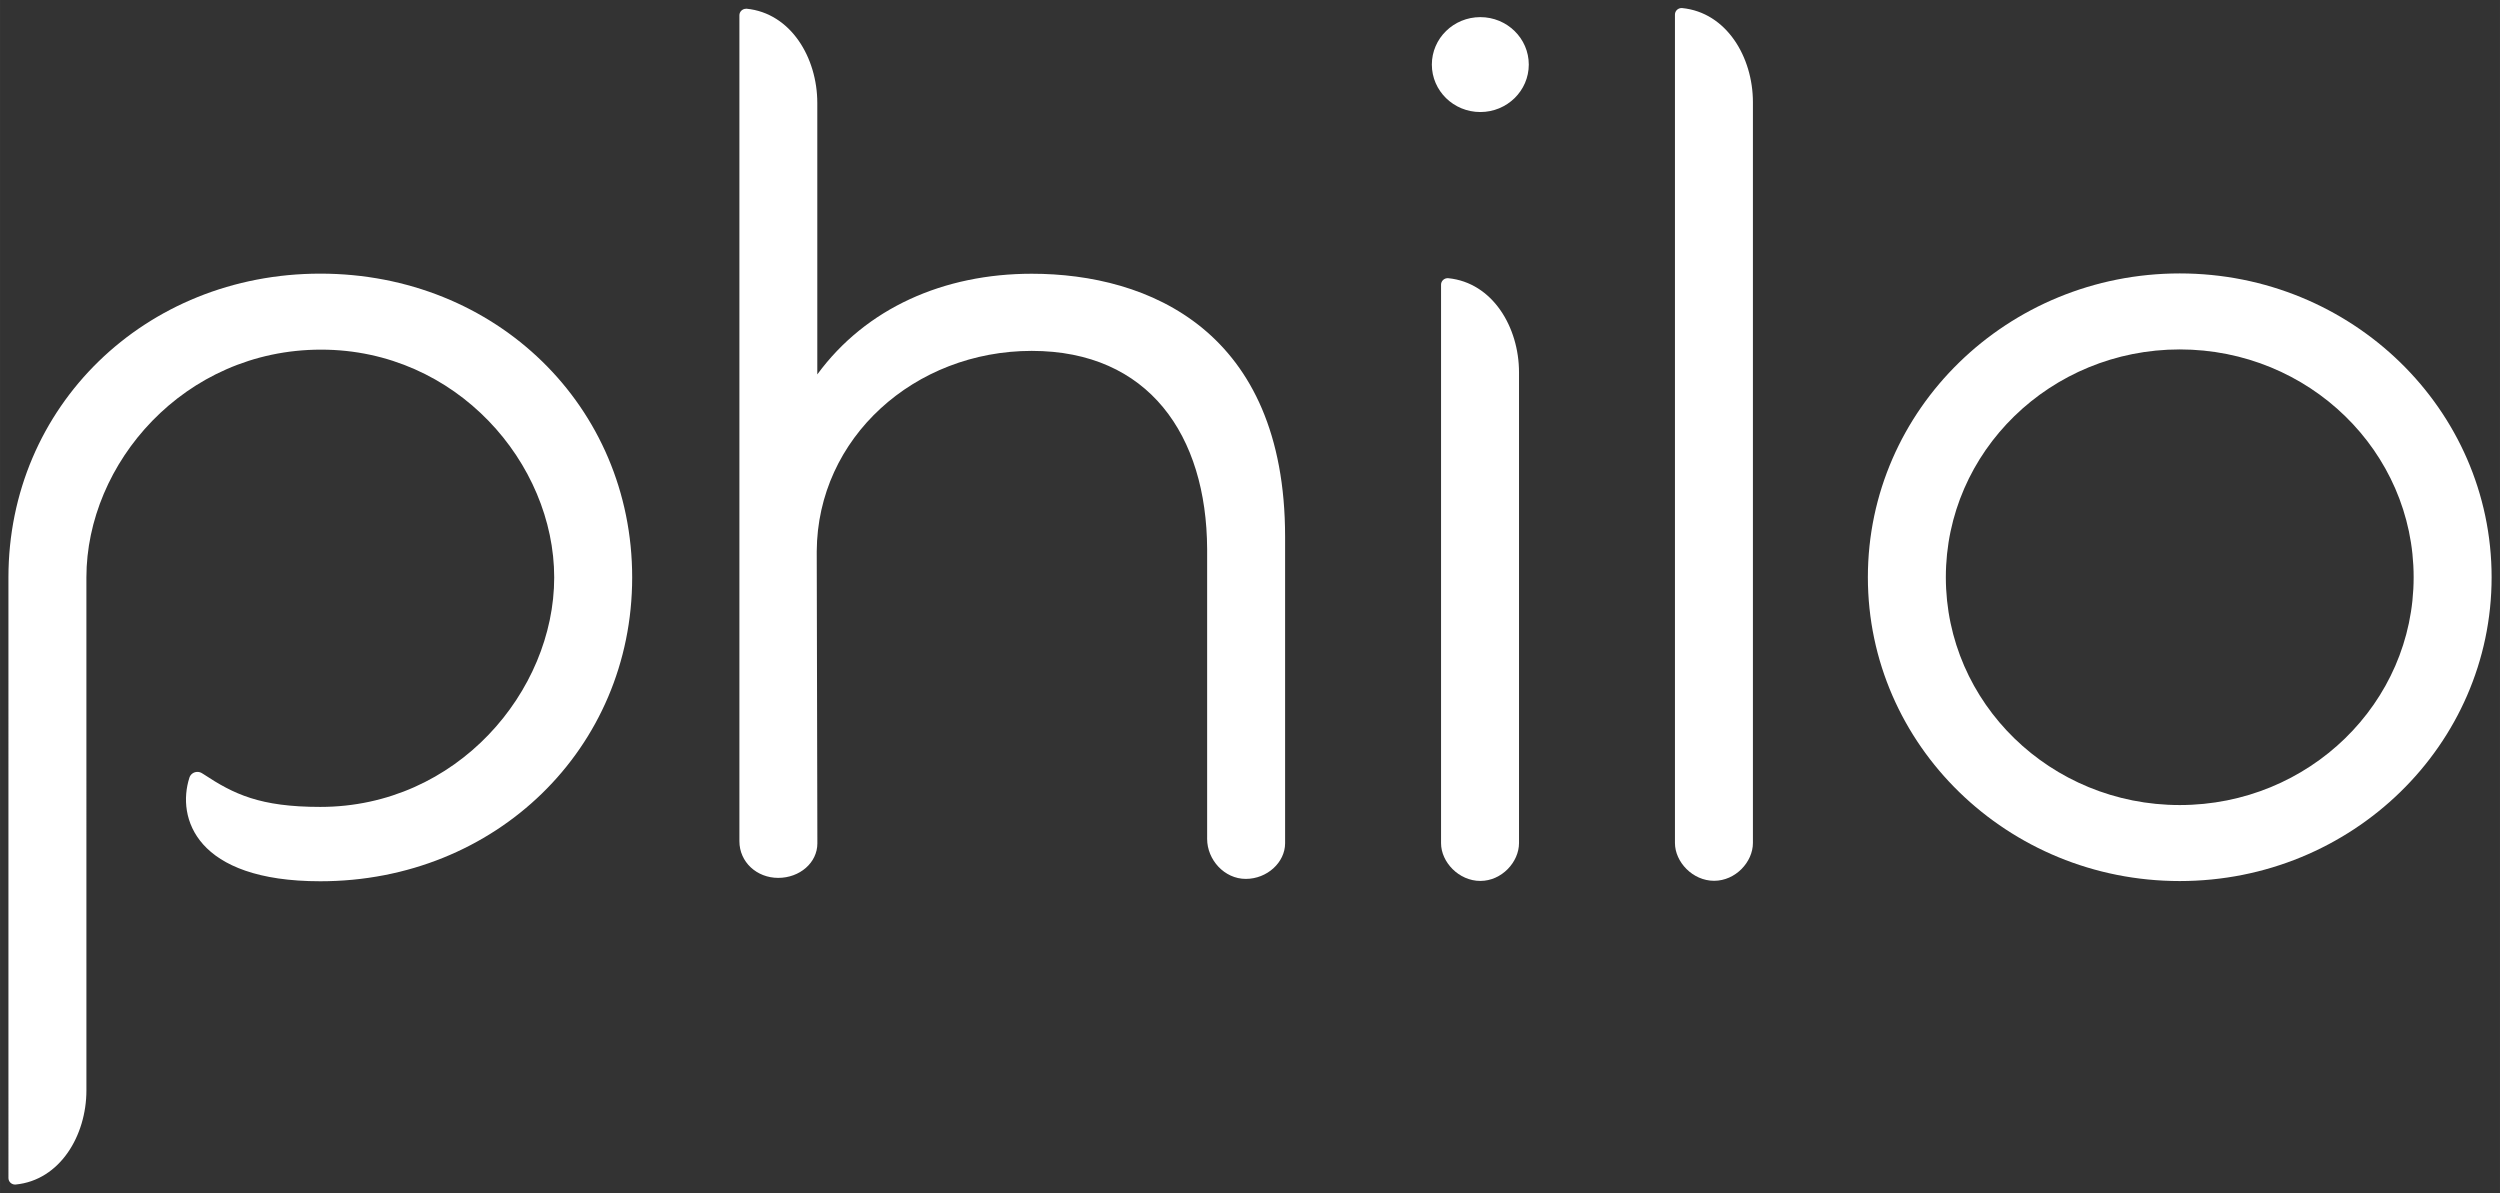
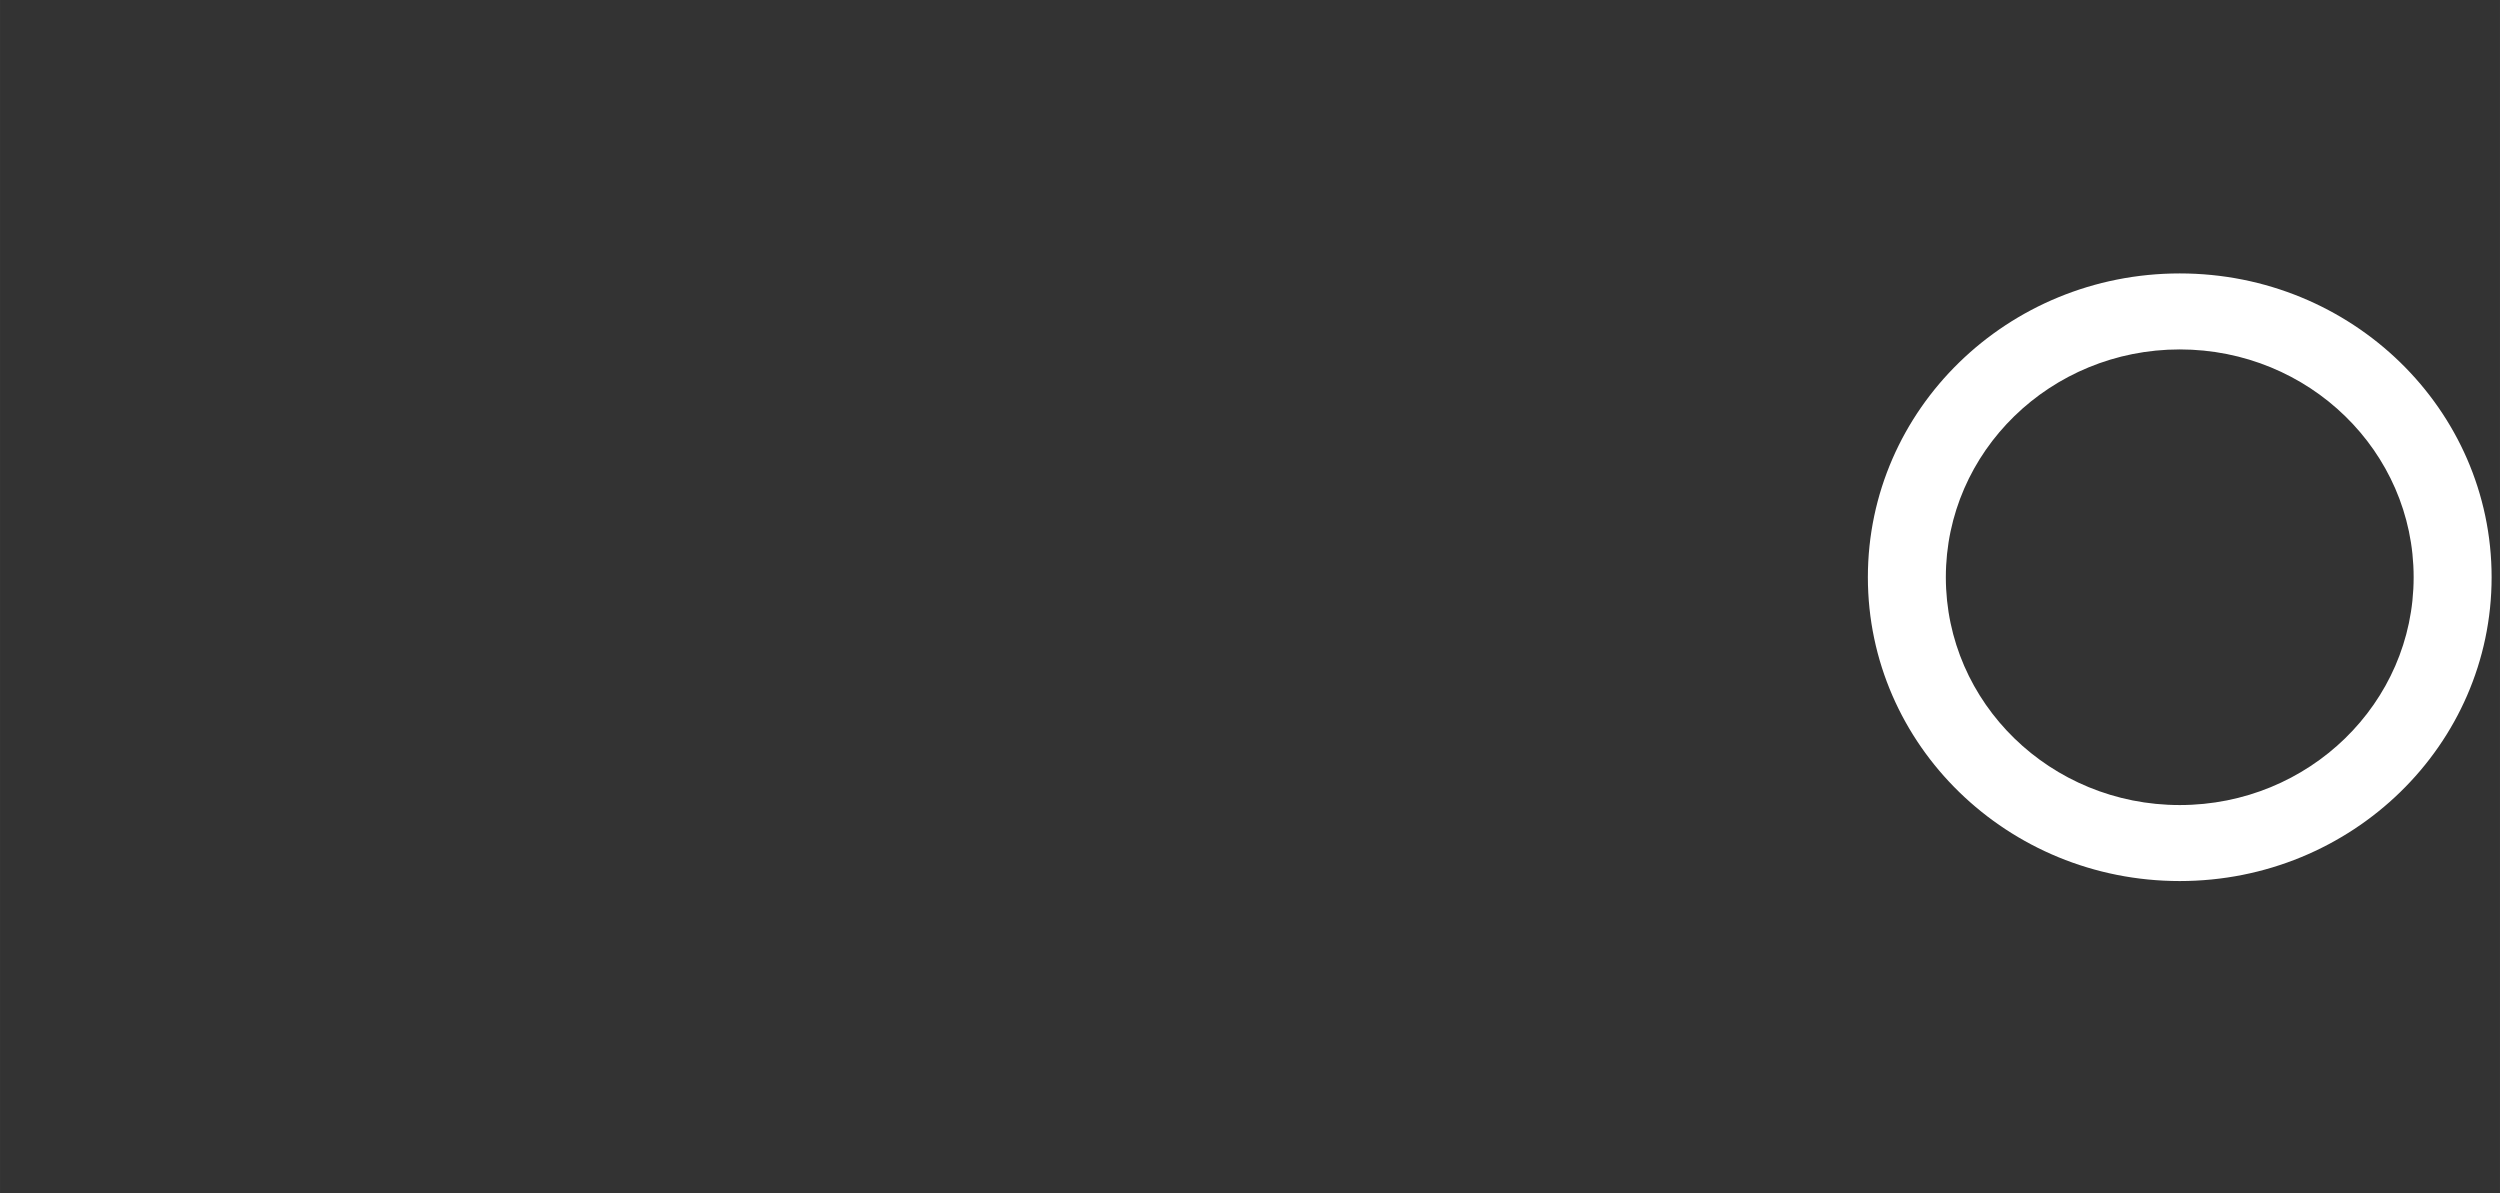
<svg xmlns="http://www.w3.org/2000/svg" width="148.94" height="71.081" version="1.1" viewBox="0 0 39.407 18.807">
  <rect x="0" y="0" width="39.407" height="18.807" fill="#333333" stroke="none" />
  <g transform="translate(47.542 -270.08)">
    <g transform="translate(.132 -.132)" fill="#fff" stroke-width=".265">
      <path class="shape" d="m-13.315 275.72c-2.036 0-3.687 1.608-3.687 3.591 0 1.984 1.651 3.591 3.687 3.591 2.036 0 3.687-1.608 3.687-3.591 0-1.984-1.651-3.591-3.687-3.591m4.916 3.591c0 2.645-2.201 4.789-4.916 4.789-2.715 0-4.916-2.144-4.916-4.789 0-2.645 2.201-4.789 4.916-4.789 2.715 0 4.916 2.144 4.916 4.789" />
-       <path class="shape" d="m-23.576 271.23c0 0.413-0.342 0.748-0.764 0.748s-0.764-0.335-0.764-0.748 0.342-0.748 0.764-0.748 0.764 0.335 0.764 0.748" />
-       <path class="shape" d="m-35.913 270.35c-0.059 0-0.106 0.046-0.106 0.103v13.019c0 0.329 0.274 0.578 0.612 0.578 0.338 0 0.617-0.238 0.617-0.544v0l-0.01-4.602c0.01-1.796 1.546-3.161 3.389-3.161 1.843 0 2.757 1.329 2.765 3.124v4.54c-4.76e-4 0.01-9.3e-5 0.018-9.3e-5 0.028 0 0.329 0.271 0.631 0.609 0.631 0.338 0 0.619-0.261 0.62-0.56v-4.833c0-3.248-2.151-4.146-3.994-4.146-1.383 0-2.612 0.539-3.38 1.587v-4.28c0-0.711-0.416-1.416-1.117-1.485z" />
-       <path class="shape" d="m-24.959 283.5v3e-3c0 0.299 0.281 0.595 0.619 0.595 0.338 0 0.61-0.298 0.61-0.597v-7.42c0-0.711-0.416-1.415-1.117-1.484l-6e-3 -3.7e-4c-0.059 0-0.106 0.046-0.106 0.103z" />
-       <path class="shape" d="m-21.272 283.5c0 0.299 0.279 0.596 0.617 0.596 0.338 0 0.612-0.297 0.612-0.596v-11.677c0-0.711-0.416-1.415-1.117-1.484l-6e-3 -3.6e-4c-0.059 0-0.106 0.046-0.106 0.103z" />
-       <path class="shape" d="m-46.312 287.4c0 0.711-0.416 1.416-1.117 1.484l-0.006 3.7e-4c-0.059 0-0.106-0.046-0.106-0.103 0 0-1.85e-4 -9.466-1.85e-4 -9.467 0-2.694 2.151-4.789 4.916-4.789 2.773 0 4.916 2.095 4.916 4.789 0 2.694-2.151 4.789-4.916 4.789-1.97 0-2.264-1.004-2.064-1.631l0.002-6e-3c0.018-0.051 0.067-0.087 0.125-0.087 0.029 0 0.055 9e-3 0.077 0.024l0.018 0.011c0.479 0.316 0.889 0.517 1.842 0.517 2.151 0 3.687-1.821 3.687-3.617 0-1.796-1.536-3.591-3.675-3.591-2.162 0-3.699 1.796-3.699 3.591z" />
    </g>
  </g>
</svg>